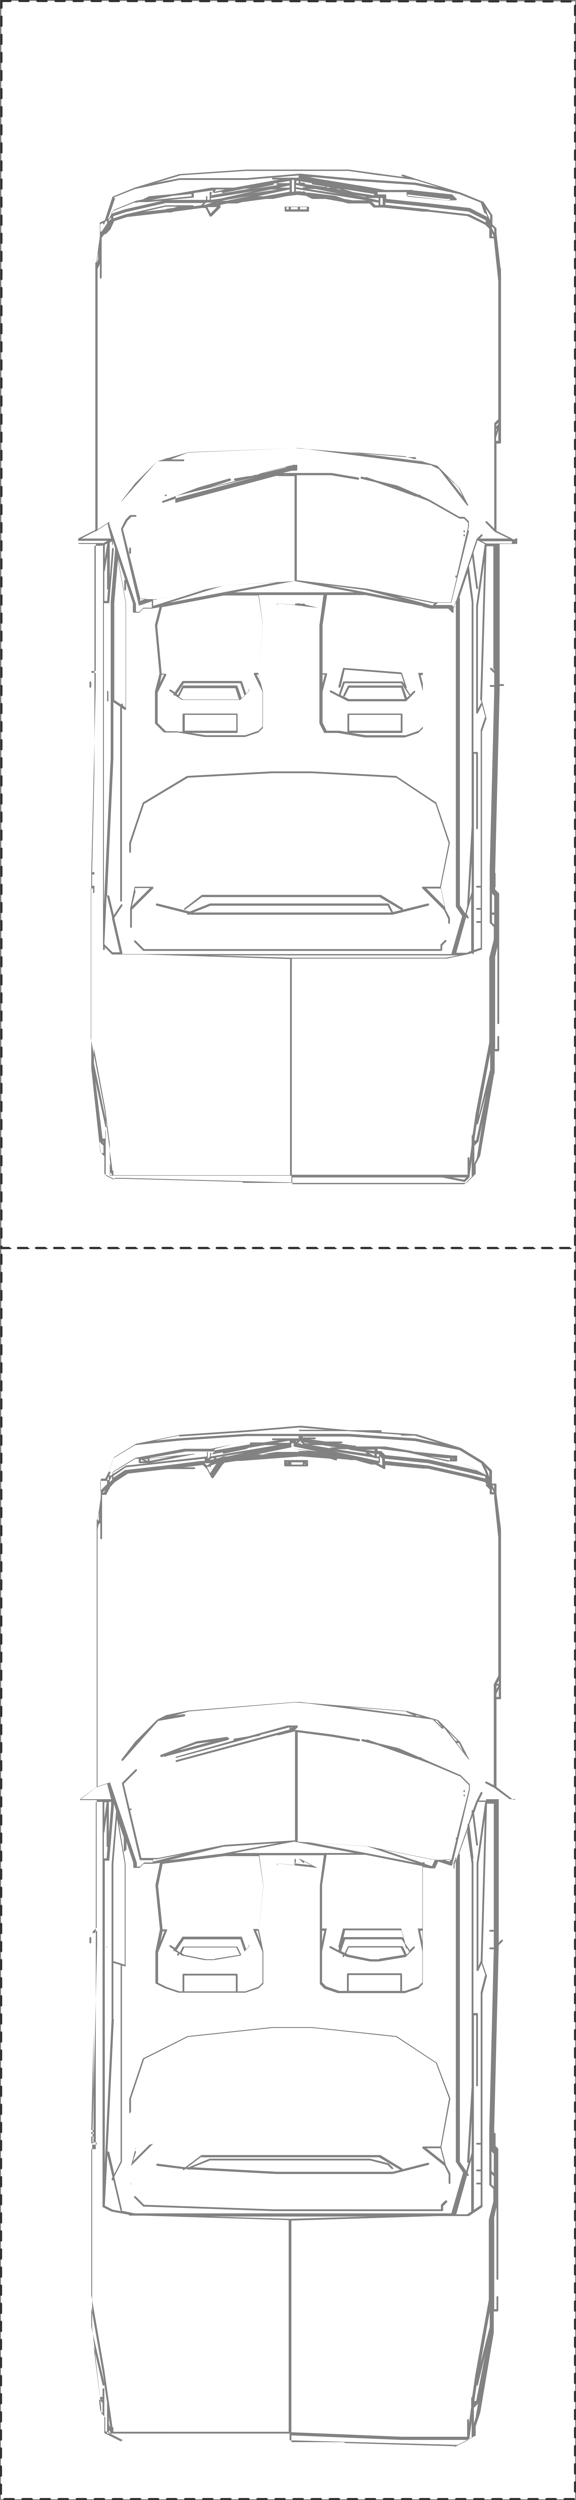
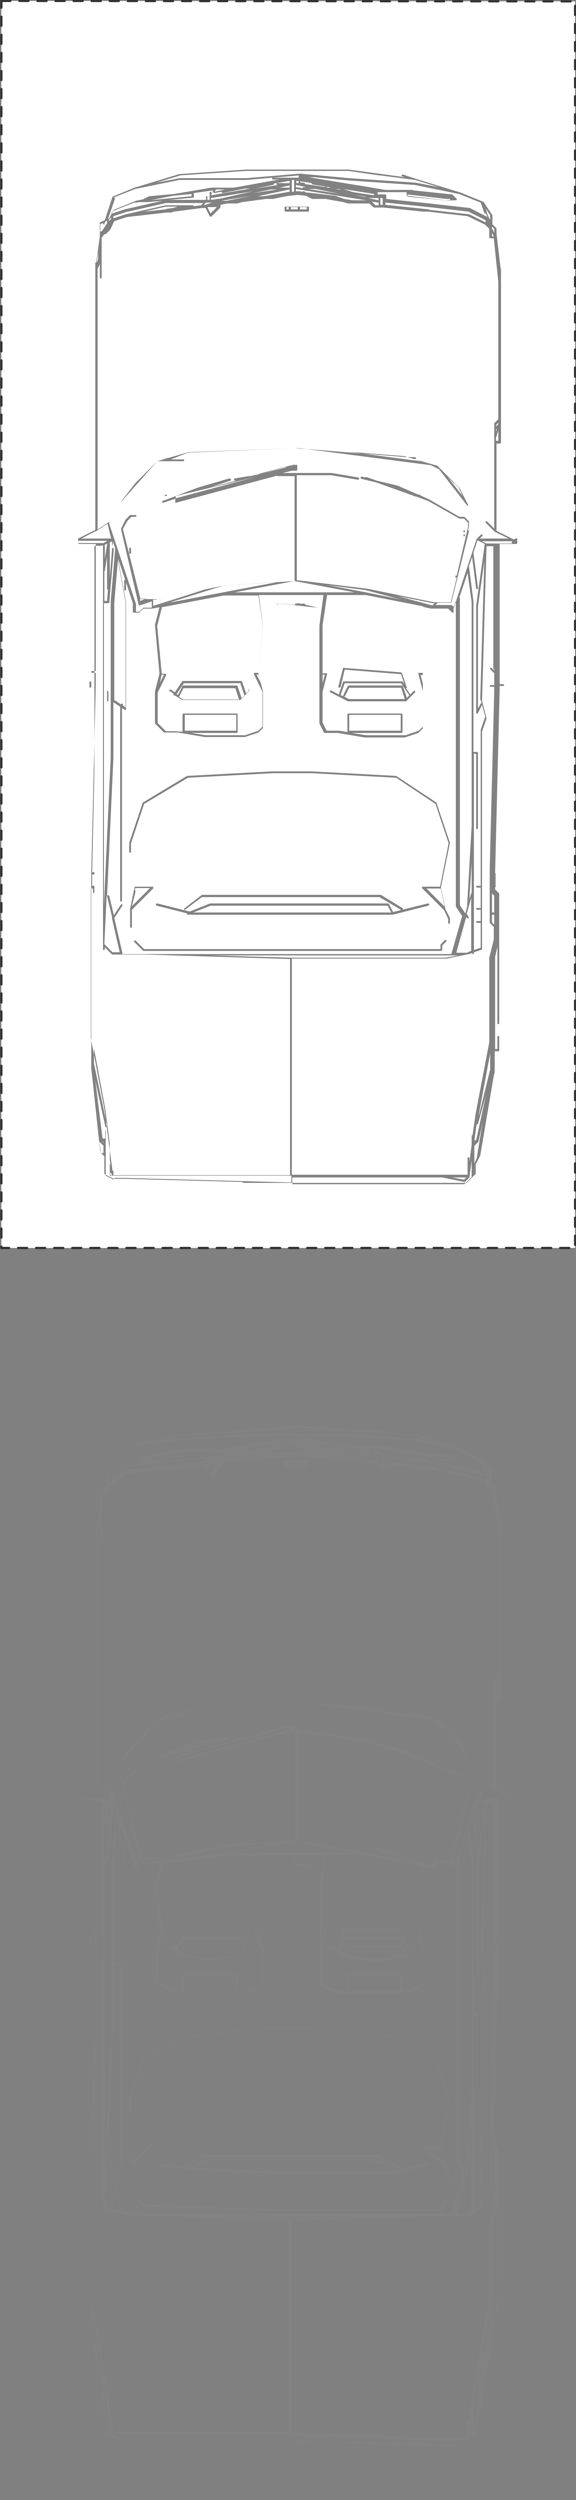
<svg xmlns="http://www.w3.org/2000/svg" id="P2357" viewBox="0 0 127.5 552.9">
  <rect x="0" y="0" width="127.5" height="552.9" fill="#808080" stroke="none" />
  <defs>
    <style>.cls-1{fill:#fff;stroke:#323232;stroke-dasharray:0 0 2 2;stroke-linecap:round;stroke-linejoin:round;stroke-width:.5px;}.cls-2{fill:#828282;}</style>
  </defs>
  <g id="P2357-2">
-     <polyline class="cls-1" points=".3 276 127.3 276 127.3 552.7 .2 552.7 .3 276" />
    <g id="P2367">
      <polyline class="cls-1" points=".3 .2 127.3 .3 127.3 276 .3 276 .3 .2" />
    </g>
  </g>
  <path class="cls-2" d="m109.3,471.9v3c0,.1.1.2.2.2s.2-.1.2-.2v-3c0-.1-.1-.2-.2-.2s-.2.1-.2.2Z" />
  <path class="cls-2" d="m113.7,398.1s0,0,0,0c0,0,0,0,0,0h0s0,0,0,0c0,0,0,0,0,0l-3.8-2.9v-19.4h.8s0,0,0,0c0,0,.1,0,.2,0h0s0-.1,0-.2v-37.4h0s-1-7.9-1-7.9v-1s0,0,0,0c0,0,0,0,0,0v-1c0-.1-.1-.2-.2-.2h-.8v-2.7c0,0,0-.1,0-.2l-2-2-4.9-3s0,0,0,0l-9.8-3s0,0,0,0h0s-8-.5-8-.5h.1c.1,0,.2-.1.2-.2s-.1-.2-.2-.2h-6.9s-10.9-1-10.9-1l-11.8,1-14.8,1-9.8,2s0,0,0,0l-4.9,3s0,0,0,0c0,0,0,0,0,0,0,0,0,0,0,0,0,0,0,0,0,0l-1,2.9-.9,1.8h-.8c-.1,0-.2.1-.2.2v1h0s0,0,0,0v1h0s0,0,0,0v1s0,0,0,0h0v1l-.7,4.8s0,0,0,0c-.1,0-.2.1-.2.2v1h0s0,0,0,0v2.9h0s0,0,0,0h0v9.8h0s0,0,0,0v8.9h0s0,0,0,0h0v10.8h0s0,0,0,0h0v2h0s0,0,0,0h0v2h0s0,0,0,0h0v1h0s0,0,0,0v20.6l-3.8,2.9s0,0,0,0h0s0,0,0,0c0,0,0,0,0,0,0,0,0,0,0,0,0,0,0,0,0,0h0s0,0,0,0c0,0,0,0,0,0,0,0,0,0,0,0,0,0,0,0,0,0,0,0,0,0,.1,0,0,0,0,0,0,0,0,0,0,0,0,0h3.7v28.2l-.9.9c0,0,0,.2,0,.3s.1,0,.2,0,.1,0,.2,0l.6-.6v.4h0s0,0,0,0h0v2h0s0,0,0,0h0v1h0s0,0,0,0h0s-1,40.4-1,40.4h0s0,0,0,0v2.9s0,0,0,0c0,0,0,0,0,.2,0,0,0,0,.1,0,0,0,0,0,0,0h.8v.5h-.8c0,0-.1,0-.2,0,0,0,0,0,0,.2s0,0,0,0v2.9s0,2,0,2c0,0,0,0,0,0h0v2.9h0s0,0,0,0v15.7s0,7.9,0,7.9v7.9h0s0,0,0,0v1s2,17.7,2,17.7h0v1c0,0,0,.1,0,.2l.9.9v2.9c0,0,0,.2.1.2l3.9,2s0,0,.1,0h37.4l36.4,1h0s0,0,.1,0l3.9-2c0,0,.1-.1.1-.2v-1.9l1-3,3-17.7h0s0,0,0,0c0,0,0,0,0,0,0,0,0,0,0,0v-3h0s0-1.7,0-1.7h.8c.1,0,.2-.1.2-.2v-3c0-.1-.1-.2-.2-.2s-.2.1-.2.2v2.7h-.5v-20.4s.5-2.2.5-2.2v15.9c0,.1.1.2.2.2s.2-.1.2-.2v-20.7h0v-3h0v-1s0,0,0,0c0,0,0,0,0,0v-3.9c0,0,0-.1,0-.2l-.9-.9v-3.8l1-40.3.9-.9c0,0,0-.2,0-.3s-.2,0-.3,0l-.6.6v-31.7h3.7s0,0,0,0c0,0,0,0,.1,0,0,0,0,0,0,0h0s0,0,0,0c0,0,0,0,0,0,0,0,0,0,0,0,0,0,0,0,0,0,0,0,0,0,0,0s0,0,0,0Zm-28.5-75v-.5l9.6,1,8.8,2,3.8.9v.5l-3.7-.9-8.9-2-9.6-1Zm-18.9-2h0s0,0,0,0h-5.2s3.2-.5,3.2-.5h0s0,0,0,0h0s0,0,0,0c0,0,0,0,0,0,0,0,0,0,0,0,0,0,0,0,0,0,0,0,0,0,0,0,0,0,0,0,0,0,0,0,0,0,0,0,0,0,0,0,0,0s0,0,0,0c0,0,0,0,0,0h0s0,0,0,0c0,0,0,0,0,0,0,0,0,0,0,0h0s0,0,0,0c0,0,0,0,0,0,0,0,0,0,0,0,0,0,0,0,0,0,0,0,0,0,0,0l-6.3,1h-.9s7.3-1.5,7.3-1.5c0,0,0,0,.1,0h0s0,0,0,0c0,0,0,0,0,0h0s0,0,0,0h0s0,0,0,0h0s0,0,0,0h0s0,0,0,0h0s0,0,0,0c0,0,0,0,0-.1v-.8h.5v.7h0s0,0,0,0c0,0,0,0,0,0,0,0,0,0,0,0,0,0,0,0,0,0,0,0,0,0,0,0,0,0,0,0,0,0,0,0,0,0,0,0h0s0,0,0,0h0s5.3,1.1,5.3,1.1l-5.3-.6h0s0,0,0,0h0s0,0,0,0c0,0,0,0,0,0,0,0,0,0,0,0,0,0,0,0-.1,0,0,0,0,0,0,0h0s0,0,0,0c0,0,0,0,0,0h0s0,0,0,0c0,0,0,0,0,0,0,0,0,0,0,0,0,0,0,0,0,0,0,0,0,0,0,0,0,0,0,0,0,0,0,0,0,0,0,0,0,0,0,0,0,0,0,0,0,0,0,0l3.4.5h-1.4c0,0-.1,0-.2,0h-.8Zm-29.6,3l-8.9,1s0,0-.1,0l-2.6,1.7v-.4l2.8-1.9,17.4-1.9v.5h-.8s0,0,0,0c0,0,0,0,0,0l-7.9,1Zm-14.5,5.1v-1.7h1.5v.7l-1.5,1.5v-.4Zm39.1-10.1l2.8-.5v.5h-2.8Zm-13.7,2.4l1.7-.3s0,0,0,.1c0,.1.1.2.2.2s0,0,0,0l4.9-1s0,0,0,0l.7-.3,3.5-.6h2.8l-9.5,1.6-5.2.9v-.5h.6s.1,0,.2,0Zm-.9,1h.7c0-.1,0,.2,0,.2l-1,.2.4-.4Zm3.6-.4h-.7c0,0-.1,0-.2,0h-.1c0,.1-1.4.5-1.4.5v-.3l6.1-1-3.6.8Zm-3.8-.9s0,0,0,0c0,0,0,0,0,0,0,0,0,0,0,0,0,0,0,0,0,0,0,0,0,0,0,0,0,0,0,0,0,0h0v.9l-.5.5v-.4h0s0,0,0,0v-1h0c0,0,0,0,0-.1,0,0,0,0,0,0h0s0,0,0,0c0,0,0,0,0,0h0c0,0-.1,0-.2,0,0,0,0,0,0,.2h0s0,0,0,0v.8l-12.4,1.4,9.7-1.9s0,0,0,0c0,0,0,0,0,0h0s0,0,0,0c0,0,0,0,0,0,0,0,0,0,0,0,0,0,0,0,0,0,0,0,0,0,0,0h0s0,0,0,0h0s0,0,0,0c0,0,0,0,0,0h0s0,0,0,0c0,0,0,0,0-.1,0,0,0,0,0,0,0,0,0,0-.1,0l-9.8,1h-.4l8.4-1.5h6.3l-.6.6Zm-21.6,4.9h0l.3-.6,4.8-2.9h.7c0-.1,0,.8,0,.8,0,.1.1.2.2.2h1.9l-4.8.5s0,0-.1,0l-2.9,1.9Zm8.2-3v-.5l5.1-.5-5.1,1Zm-.4,0l-.8-.4h.8v.4Zm-.7.1h-.8v-.4l.8.4Zm-10.1,12.9l-.3.3.3-1.9v1.7Zm1.4-6.6l-.3.6h-.3l.6-.6Zm1-2.1l.4-.8h.1v.7l-.5.5v-.4Zm21.4-3.8s0,0,0,0c0,0,0,0,0,0h.8c0,.1-.7.5-.7.5l-.5-.5h.4Zm.8.7h0s0,0,0,0c0,0,0,.1,0,.2s0,0,0,0c0,0,0,0,0,0,.1,0,.2-.1.2-.2v-.2l1.2-.4-1.4,2.1-.7-1.4h.4Zm11.7-2.7h1.4l-2.5.2,1-.2Zm8.4-3.9h10.6l14.7,1,9.8,2,.5.3,4.3,2.6.9,1.9.2.7-5.8-2.9s0,0,0,0c0,0,0,0,0,0,0,0,0,0,0,0,0,0,0,0,0,0,0,0,0,0,0,0,0,0,0,0,0,0,0,0,0,0,0,0,0,0,0,0,0,0s0,0,0,0c0,0,0,0,0,0,0,0,0,0,0,0,0,0,0,0,0,0,0,0,0,0,0,0l4.1,2-2-.5-8.9-2s0,0,0,0c0,0,0,0,0,0h0s0,0,0,0l-9.7-1-.9-.9h0s0,0,0,0c0,0,0,0,0,0,0,0,0,0,0,0h0s0,0,0,0h-.8v-.5l6.5.8s0,0,0,0h0s0,0,0,0c0,0,0,0,0,0h0s0,0,0,0c0,0,0,0,0,0h0s0,0,0,0l8.9,2h2c.1,0,.2-.1.2-.2v-1h0c0,0,0-.1,0-.1h0s0,0,0,0c0,0,0,0-.1,0h-1l-8.7-.9c0,0,0-.1-.2-.1l-5.9-1h-5.9s0,0,0,0c0,0,0,0,0,0,0,0,0,0,0,0,0,0,0,0,0,0h-.6c0-.1,0-.2-.2-.2h-.3l-3.4-.5h.7c.1,0,.2-.1.2-.2s-.1-.2-.2-.2h-3.6l-3.4-.5h1.1c.1,0,.2-.1.2-.2s-.1-.2-.2-.2h-2.7v-.5Zm17.3,3.9v.5h0s-.5,0-.5,0v-.5h.5Zm-16.4-2.4l-.2-.2,1.4.2h-1.1Zm-1-.4l.6.6h-.5c0-.1,0-.2,0-.2,0,0-.2,0-.3,0,0,0,0,0,0,0h-.3c0,0,.4-.5.4-.5h.2Zm1.8.8h3l3.2.5h-1.2c-.1,0-.2,0-.2.2l-4.8-.8Zm8.9,1l3.8.6s0,0,0,0c0,.1,0,.2.1.3h.2c0,.1-6.8-1-6.8-1h2.7Zm4.4.7l1.3.2v.4h-.2s-1.1-.6-1.1-.6Zm-15.8-2.6l-.2.2v-.2h.2Zm17.1,2.2l-1.4-.2h-.5c0-.1,1.9-.1,1.9-.1v.3Zm-.3,1.4l.4.2s0,0,.1,0c0,0,0,0,.1,0,0,0,0,0,0,0,0,0,0,0,0,0h.6v.6l-9.8-2.1,8.5,1.3Zm17.7.2l-.2.2v-.2h.2Zm-.7.5l-4.5-.9,3.7.4h.8v.5Zm-15.6.5s0,0,0,0h0s0,0,0,0c0,0,0,0,.1,0,0,0,0,0,0,0h0s0,0,0,0c0,0,0,0,0,0,0,0,0,0,0,0h0s0,0,0,0c0,0,0,0,0,0v-1h0v-.4l.5.5v1.5l-.8-.4h0Zm24.9,5.7h0s.4.8.4.8h-.4v-.8Zm1.5,46.1h-.5v-.7l.5-1.1v1.8Zm-.5-2.5h.4l-.4.8v-.8Zm.5-1.2h0v.8h-.4l.4-.8Zm-1-42.3h0s-.4-.8-.4-.8h.4v.8Zm-1-2.4l-.6-1.7-.4-.7.9.9v1.5Zm-68.7-9.2l14.8-1,11.8-1,5.9.5h-5.9s0,0-.1,0c0,0,0,0,0,0,0,0,0,0,0,.1,0,0,0,0,0,0,0,0,0,.1,0,.2,0,0,0,0,0,0,0,0,0,0,.1,0,0,0,0,0,0,0h10.8l11.6.8c0,.1.1.2.2.2h2.9l5.3,1.6-5.2-1-14.8-1h-22.7l-14.8,1-5.3.5,5.3-1.1Zm-15.6,7.7l1-2.9,4.8-2.9,9.8-1,14.8-1h11.6v.5h-5.7c-.1,0-.2.1-.2.2s.1.2.2.2h1.2l-3.2.5h-2.9c-.1,0-.2.1-.2.2s.1.2.2.2h0-.1c0,0-8.1,1.4-8.1,1.4l.4-.4,3.9-1s0,0,0,0c0,0,0,0,0,0,0,0,0,0,0,0,0,0,0,0,0,0h0s0,0,0,0c0,0,0,0,0,0,0,0,0,0,0,0,0,0,0,0,0,0,0,0,0,0,0,0h0s0,0,0,0h0s-4.9,1-4.9,1h-5.9s0,0,0,0h0l-10.8,2s0,0,0,0l-4.9,3s0,0,0,0l-.4.9h-.4c-.1,0-.2.1-.2.2v.8h-.4l.8-1.7Zm-3.1,70l2.7-.9.9,3.4h-6.9l3.4-2.5Zm6.8,13.8c.1,0,.2-.1.2-.2v-1.6l1.5,4.6v.9c0,.1.1.2.2.2h1c0,0,.1,0,.2,0l.9-.9h1.9s0,0,0,0c0,0,0,0,0,0h0l1.7-.2-1,4.9s0,0,0,0l1,9.8-1,4.9s0,0,0,0v6.9c0,0,0,.2.1.2l2,1,3,1s0,0,0,0h14.8s0,0,0,0l3-1s0,0,0,0l1-1s0,0,0-.2v-6.9s-1-4.9-1-4.9l1-9.8s0,0,0,0c0,0,0,0,0,0l-.9-6.6h14.3l-.9,6.7v9.8s0,0,0,0h0v11.8c0,0,0,.1,0,.2l1,1s0,0,0,0l3,1s0,0,0,0h14.8s0,0,0,0l3-1s0,0,0,0l1-1s0,0,0-.2v-6.9s0,0,0,0v-18.8l1.7.3s0,0,0,0h4.9c.1,0,.2-.1.2-.2v-.9l.5-1.5v67.4s0,0,0,.1l1.6,2.4-2.6,9H29.8l-2.9-.6c0,0,.1-.1.1-.2l-1.7-7.3,1.7-3.3s0,0,0-.1v-43.3s0,0,0,0l.7.2s0,0,0,0c0,0,.1,0,.1,0,0,0,0,0,0,0,0,0,0,0,0,0,0,0,0,0,0,0,0,0,0,0,0,0v-22.7s-1.5-9-1.5-9l1.1,3.2v2.9c0,.1.1.2.2.2Zm6.9,2s0,0,0,0l5.5-1.1-6.3,1.6v-.5h.8Zm46.2-3l11.3,3.8-11.2-2.2-12.2-2.3,12.1.8Zm14.8,3h.6l-.7,1.5-1.6-.5v-.2c0-.1-.1-.2-.2-.2s-.2.1-.2.2h0s-9.1-3-9.1-3l11.3,2.3Zm3.9,0v.5c-.1,0-1.5-.5-1.5-.5h1.5Zm-6.1,18.2l-.5-2.4h.5v2.4Zm0-12.5v9.6h-.8c0,0-.1,0-.2,0s0,.1,0,.2l1,4.9v6.8l-.9.9-2.9,1h-.7v-3.7c0-.1-.1-.2-.2-.2h-11.8c-.1,0-.2.1-.2.2v3.7h-1.7l-2.9-1-.9-.9v-6.8s1-4.9,1-4.9c0,0,0-.1,0-.2s-.1,0-.2,0h-.8v-9.6s1-6.7,1-6.7h8.6l12.6,2.5v4.1Zm-4.9,23.4h-11.4v-3.5h11.4v3.5Zm-17.3-13.3h.5l-.5,2.4v-2.4Zm7.2-17.2h-26.7l13.3-2.5,13.3,2.5Zm-21.4,17.2l.5,2.4-.9-2.4h.5Zm0-.4h-.8c0,0-.1,0-.2,0s0,.1,0,.2l2,4.9v6.8l-.9.9-2.9,1h-1.7v-3.7c0-.1-.1-.2-.2-.2h-11.8c-.1,0-.2.1-.2.2v3.7h-.7l-2.9-1-1.8-.9v-6.7l2-4.9c0,0,0-.1,0-.2s-.1,0-.2,0h-.8l-1-9.6,1-4.9s0,0,0,0l13.6-1.7h7.7l1,6.7-1,9.6Zm-4.9,13.8h-11.4v-3.5h11.4v3.5Zm-16.3-13.3h.5l-.9,2.3.5-2.3Zm13.6-17.2h0s-12.1,1.5-12.1,1.5l12.1-3,12.1-.8-12.2,2.3Zm55.5-9l.8-2.4h1.6l-1.9,13.6v23.6c0,.1,0,.2.2.2,0,0,0,0,0,0,0,0,.2,0,.2-.1l.7-1.5.8,2.4-1,3.9v33.3h-.8c-.1,0-.2.1-.2.2s.1.2.2.2h.8v5.5h-.8c-.1,0-.2.1-.2.2s.1.2.2.2h.8v2.5h-.8c-.1,0-.2.1-.2.2s.1.2.2.2h.8v4.6l-1.5,1v-27.5s0,0,0,0h0s0-15.5,0-15.5h.5v15.5c0,.1.1.2.2.2s.2-.1.2-.2v-15.8c0-.1-.1-.2-.2-.2h-.8v-33.3s-.1-.8-.1-.8c0,0,.1-.1.1-.2l-.9-7.4.7-1.9.8,6.4c0,.1.1.2.2.2s0,0,0,0c.1,0,.2-.1.2-.3l-.9-7.2Zm1.4,32.8l-.5,1.1v-22.6s1.4-9.9,1.4-9.9l-.9,31.5Zm-2.8,56h-2.6l2.4-8.6h0c0,.1.1.1.2.1s0,0,.1,0c.1,0,.1-.2,0-.3l-.2-.4.8-2.8v11.2c0,0,0,.1,0,.2l-.9.6Zm.8-13.6l-.5,1.8.5-8.9v7.1Zm-.8-71.1s0,0,0,0c-.1,0-.2.1-.2.3l1,6.9v49.2l-1,16.7c0,.1,0,.2.2.2h0c0,0,.1,0,.1,0l-.5,1.8-1.4-2v-67.9c0-.1,0-.2-.2-.2l1.9-5.3v.4Zm-39.4,85.7l-17.7-.5h35.3l-17.7.5Zm-39.6-92.1v.7l-.5,6.4v-7.2h.5Zm-1.5,6.7l.5-3.7v6.7c0,.1.1.2.2.2h0s-.2,2.5-.2,2.5h-.6v-5.7Zm0-3.2v-3.5h.5l-.5,3.5Zm4.5,32.4l-2.5-.8v-21.5l.8-10,1.7,10v22.3Zm-2.5,12.1v-12.5l1.6.5s0,0,0,.1v43.3l-1.4,2.8-1.1-4.8c0-.1-.1-.2-.3-.2,0,0-.1,0-.1.1l1.4-29.4Zm-1.4,29.7l1.2,5.2-.2.4c0,.1,0,.2.1.3,0,0,0,0,.1,0,0,0,.1,0,.2,0l1.6,6.8s0,0,0,0l-1.7-.3-1.8-.9.6-11.6Zm1-64.1v34.5l-1.5,31.9v-67.1h.8c.1,0,.2,0,.2-.2l1-11.8s0,0,0,0c0,0,0,0,0,0v-.6l.5,1.6-1,11.8Zm-2-13.6v89.4c0,0,0,0,0,.1,0,0,0,0,0,0,0,0,0,0,0,0l2,1s0,0,0,0l3.8.7h0c0,.1.1.2.2.2h2.9l32.3,1v46.8H25.1v-.6s0,0,0-.2,0-.2-.2-.2l-1.8-12.6-2.9-16.7h0s0,0,0,0h0v-17.7h0s0,0,0,0v-14.5h.8s0,0,0,0c0,0,.1,0,.2,0h0s0-.1,0-.2v-48.3h0v-28.3h1.5Zm1.4,137.6v-1.7l.3,2.4-.3-.7Zm0,1.3h.1l.3.5h-.4v-.5Zm-3.9-22.9v-2.9h0s0,0,0,0v-1.4l2.5,14.2.4,2.5-2.9-12.4h0Zm.5-43.5h-.5l.5-21.7v21.7Zm-.5.4h.5v.5h-.5v-.5Zm0,2.5v-1.5h.5v1.5h-.5Zm2,59.2l-.3-2.6.8.8v2.3l-.5-.5Zm.5-2.4l-.2-.2h.2v.2Zm4.2,9.2l-3.8-1.9v-3.8h0v-3h0v-3s0,0,0,0c0,0,0,0,0-.1h0s0,0-.2,0c-.1,0-.2.1-.2.2v1.7h-.6l-1.4-11.2,2,8.5c0,.1.1.2.2.2s0,0,0,0c0,0,.1,0,.2-.2l.6,3.9v3.9h0s0,0,0,0v2.9s0,0,0,0c0,0,0,0,0,.1,0,0,0,0,.2,0h40.2v1.5H26.9Zm73.8,1l-24.4-.7s0,0,0,0c0-.1-.1-.2-.2-.2h-11.6v-1.5l24.4,1h5.9s0,0,0,0h7.9s0,0,0,0h1s0,0,0,0c0,0,0,0,0,0l-3.1,1.6Zm3.2-1.6h0s0,0,0,0h0s0,0,0,0c0,0,0,0,0,0l.5-3.8v.8h0s0,0,0,0v1h0s0,0,0,0v1.8l-.6.3Zm4.5-25.8v1l-2,7.9,2-11.2v2.4Zm-2.8,14s0,0,0,0c0,0,0,0,0,0,.1,0,.2,0,.2-.2l1.6-6.6-2,10.2h-.4l.5-3.5Zm-.6,4h.1-.1c0,.1,0,0,0,0Zm.4,2.7l-.5,1.6v-3.4l.9-.9s0,0,0,0c0,0,0,0,0,0l.2-1.1-.7,4Zm3.4-53.5l.5.5v2.3l-.5-.5v-2.3Zm.5-4.4v3.8s0,0,0,0v.4l-.5-.5v-4.3l.5.5Zm0-49.6h-.8c-.1,0-.2.1-.2.2s.1.2.2.2h.8v3.5h-.8c-.1,0-.2.1-.2.2s.1.2.2.2h.8l-1,40.1h0s0,0,0,0v3.9s0,0,0,0h0v7.9c0,0,0,.1,0,.2l.9.9v2.8l-1,4v17.7l-3,16.7-.7,4.8s0,0,0,0c-.1,0-.2.1-.2.2v2l-.5,3.7v-.8c0-.1-.1-.2-.2-.2s-.2.1-.2.2v3.7h-14.5l-24.4-1v-34.2h0s0,0,0,0v-12.6l32.3-1h6.9s0,0,.1,0l3-2s0,0,0,0c0,0,0,0,0,0,0,0,0,0,0,0,0,0,0,0,0,0v-47.2s1-3.9,1-3.9c0,0,0,0,0,0,0,0,0,0,0,0l-1-2.9,1-35.2h1.5v28.1Zm-1.7-28.6h-1.6l.8-1.6c0-.1,0-.2-.1-.3-.1,0-.2,0-.3.1l-1,2s0,0,0,0c0,0,0,0,0,0l-.7,1.9s0,0-.1,0c-.1,0-.2.1-.2.3v.5c0,0-.7,2.2-.7,2.2,0,0,0,0,0,0-.1,0-.2.1-.2.3v.4s-2.9,8.4-2.9,8.4c0,0,0,0,0,0v.8h-4.3l.7-1.5,2.8.9c0,0,.1,0,.2,0,0,0,0,0,.1-.1l3.9-16.7h0s0,0,0,0h0s0,0,0,0c0,0,0,0,0,0v-1c0,0,0-.1,0-.2l-2-2h0s0,0,0,0c0,0,0,0,0,0,0,0,0,0,0,0l-6.9-3-1.8-.8c0-.1-.1-.2-.2-.2h-.3l-4.6-2-4.6-1.1-2.3-.8c-.1,0-.2,0-.3.1,0,0,0,0,0,0l-.7-.2c-.1,0-.2,0-.3.2,0,.1,0,.2.2.3l3.3.8,8.4,3c0,0,0,.1.2.1h.2l2.7,1,6.9,2.9,1.9,1.9v.9l-2.7,10.7c0,0-.2,0-.2,0s0,.1,0,.2,0,.1,0,.2c0,0,0,0,.1,0l-1.1,4.5h-3.7l-14.8-3s0,0,0,0c0,0,0,0,0,0l-15.5-1v-24.2l7.6,1,5.9,1c.1,0,.2,0,.3-.2,0-.1,0-.2-.2-.3l-5.9-1-7.9-1s0,0,0,0c0,0,0,0,0,0,0,0,0,0,0,0h-.5c0,.1.7-.6.7-.6h0s0,0,0,0h0c0,0,0-.1,0-.2s0-.1,0-.2-.1,0-.2,0h-2s0,0,0,0l-8.7,2.4-3.1.5c-.1,0-.2.1-.2.3,0,0,0,0,0,.1l-12.7,3.6c0,0,0,0-.1,0h0s0,0,0,0c0,0,0,0,0,0v1c0,0,0,.1,0,.2,0,0,0,0,.1,0s0,0,0,0l22.4-6c0,0,.1.1.2.1l3.7-.9v5.6h0s0,0,0,0v18.5l-15.6,1h0s0,0,0,0h0s-14.7,2.9-14.7,2.9h-3.7l-3.9-16.4.9-.9h0s2-2,2-2c0,0,0-.2,0-.3s-.2,0-.3,0l-2,2h0s0,0,0,0l-1,1c0,0,0,.1,0,.2l3.9,16.7c0,.1.1.2.2.2h2.7v.5h-1.7c0,0-.1,0-.2,0l-.9.9h-.7v-.8s0,0,0,0l-5.9-17.7c0,0,0-.1-.1-.1,0,0,0,0,0,0,0,0,0,0,0,0h0s0,0,0,0l-2.7.9v-56.8l.2-1.1.4-.4v3.4c0,.1.1.2.2.2s.2-.1.2-.2v-3.9h0v-5.7h.8c0,0,0,0,.1,0,0,0,0,0,0,0,0,0,0,0,0,0,0,0,0,0,0,0,0,0,0,0,0,0l1-1.9h.1c0-.1.8-.9.8-.9l2.9-1.9,8.8-1h5.9c.1,0,.2-.1.2-.2s-.1-.2-.2-.2h-2s0,0,0,0h-.3l4.2-.5.9.9,1,1.9c0,0,.1.1.2.1h0c0,0,.1,0,.2,0l2-2.9.5-.5,2.6-.4h.6s0,0,0,0h.3c0,0,13.4-1,13.4-1l6.5.5,1.3.4s0,0,0,0c0,0,.2,0,.2-.2,0,0,0-.1,0-.2l2.4.2h.3c0,.1,0,.1,0,.1h1.5c0,.1,3.4,1,3.4,1h.9l1.9,1c0,0,.2,0,.2,0s.1-.1.1-.2v-.7l8.4.8s0,0,0,0c0,0,0,0,0,0,0,0,0,0,0,0,0,0,0,0,.1,0h.9s8.9,2,8.9,2l3.8,1,.3.6h0s0,0,0,0c0,0,0,0,0,0,0,0-.2,0-.2,0h0s0,0,0,0c0,0,0,0,0,.1,0,0,0,0,0,0,0,0,0,0,0,0h0s.9.9.9.9v.9c0,.1.1.2.2.2h.8v.8s0,0,0,0c0,0,0,0,0,.1s0,0,0,0l.9,8.7v30.5l-1,1.9s0,0,0,0c0,0,0,0,0,0v22.3l-1.6-.8c-.1,0-.2,0-.3.1,0,.1,0,.2.1.3l1.9,1,3.4,2.5h-5.2Zm-51.3-14.1l1.1-.2c0,0,.1,0,.2-.2l6.5-1.7v.5l-25.2,6.8v-.5l17.4-4.7Zm8.2-1.9v-.2h.2l-.2.2Z" />
-   <path class="cls-2" d="m102.7,396.3c0,0,.1,0,.2,0,0,0,0-.1,0-.2s0-.1,0-.2c0,0-.2,0-.3,0,0,0,0,.1,0,.2s0,.1,0,.2c0,0,0,0,.2,0Z" />
  <path class="cls-2" d="m102.7,397.3c0,0,.1,0,.2,0,0,0,0,0,0-.2s0-.1,0-.2c0,0-.2,0-.3,0,0,0,0,0,0,.2s0,.1,0,.1c0,0,0,0,.2,0Z" />
  <path class="cls-2" d="m103.9,389.2s0,0,0,0l-2-3.9s0,0,0,0c0,0,0,0,0,0l-4.9-4.9s0,0,0,0c0,0,0,0,0,0l-6.9-2s0,0,0,0c0,0,0,0,0,0l-22-1.8-1.7-.2c0,0-.1,0-.2,0h-.9c0,0-23.6,1.9-23.6,1.9,0,0,0,0,0,0l-4.9,1s0,0,0,0l-2,1s0,0,0,0c0,0,0,0,0,0l-4.9,4.9s0,0,0,0c0,0,0,0,0,0l-3,3.9c0,0,0,.2,0,.3,0,0,0,0,.1,0s.1,0,.2,0l7.8-8.8,5.8-1c.1,0,.2-.1.2-.3,0-.1-.1-.2-.3-.2l-2,.3,3.1-.9,23.6-2,2.6.2,27.8,3.6s0,0,0,0l2,2s.1,0,.2,0,.1,0,.2,0c0,0,0-.2,0-.3l5.5,7.1s0,0,0,0c0,0,0,0,.2,0s0,0,.1,0c0,0,0,0,0,0,0,0,0,0,0,0,0,0,0,0,0,0,0,0,0,0,0,0s0,0,0,0Zm-2.3-3.7l.9,1.8-1.4-1.8h.5Zm-7.7-5.8l-1.8-.2s0,0,0,0c0,0,0-.2,0-.2l1.8.5Zm-4-1.1l1.7.8-14.4-1.9,12.7,1Zm6.4,1.9h.4s1.2,1.6,1.2,1.6l-1.6-1.6Zm4.9,4.5h-.4l-1.5-2,2,2Z" />
  <path class="cls-2" d="m98.6,486.6l-1,1s0,0,0,.2v.8h-37.2l-28.5-1-1.9-1.9c0,0-.2,0-.3,0s0,.2,0,.3l2,2s0,0,.2,0l28.6,1h37.4c.1,0,.2-.1.2-.2v-.9l.9-.9c0,0,0-.2,0-.3s-.2,0-.3,0Z" />
  <path class="cls-2" d="m76.1,426.4c-.1,0-.2,0-.2.2l-1,3.9c0,.1,0,.2.2.3,0,0,0,0,0,0l-.2.5-1.7-.9c-.1,0-.2,0-.3.1,0,.1,0,.2.1.3l2.9,1.5v.2c-.2.1-.1.2,0,.3s.2,0,.3-.1v-.2c0,0,.7.3.7.3,0,0,0,0,0,0l5,1h2s5.9-1,5.9-1c0,0,0,0,0,0,0,0,0,0,0,0,0,0,0,0,0,0,0,0,0,0,0,0l2-2c0,0,0-.2,0-.3s-.2,0-.3,0l-.8.8-1-1.5-.8-3.1c0,0-.1-.2-.2-.2h-12.8Zm7.9,6.9h-1.9s-4.9-1-4.9-1l-.6-.3.6-1.3h11.5l.8,1.6-5.6.9Zm6-1.1l-.8-1.7c0,0-.1-.1-.2-.1h-11.8c0,0-.2,0-.2.1l-.7,1.4-.8-.4.9-2.6h12.5l.7,1,.2.8c0,.1.1.2.2.2s0,0,0,0c0,0,0,0,.1,0l.5.8-.6.6Zm-.8-3.6h0c0-.2-.1-.2-.2-.2h-12.8c0,0-.2,0-.2.2v.3c-.1,0,.4-2,.4-2h12.5l.4,1.7Z" />
  <path class="cls-2" d="m44.6,477.1h39.3l4.9,2.9s0,0,.1,0c0,0,.2,0,.2-.1,0-.1,0-.2,0-.3l-4.9-3s0,0-.1,0h-39.4s0,0-.1,0l-3.6,2.7-6.1-.8c-.1,0-.2,0-.3.2,0,.1,0,.2.2.3l5.7.7c0,0,0,.1,0,.2,0,.1.2.1.3,0l.2-.2h.4c0,0,0,0,0,0,0,0,.1.1.2.1s0,0,0,0h.2c0,0,.7,0,.7,0l18.7,1h25.7s7.9-2,7.9-2c.1,0,.2-.2.2-.3,0-.1-.1-.2-.3-.2l-7.8,2h-25.6l-18.6-1,3.8-1.5h35.4s3.9,1,3.9,1l.9.9c0,0,.2,0,.3,0s0-.2,0-.3l-1-1s0,0-.1,0l-4-1h-35.5s0,0,0,0l-4.6,1.9h-.3s3.2-2.4,3.2-2.4Z" />
  <path class="cls-2" d="m63,324.2h0s0,0,0,0h0s0,0,0,.1c0,0,0,0,0,0h0s0,0,0,0h0s0,0,0,0c0,0,0,0,.1,0h4.9c.1,0,.2-.1.2-.2s0,0,0,0v-1c0-.1-.1-.2-.2-.2h-4.9c0,0-.1,0-.2,0,0,0,0,0,0,.2h0v1h0Zm2.2-.8h0s0,0,0,0h1s0,0,0,0c0,0,0,0,0,0h.8v.5h-1.7s0,0,0,0h-.8s0-.5,0-.5h.8Zm2.2.3l.2.2h-.2v-.2Zm-3.9-.1v-.2h.2l-.2.2Zm4.5,0l-.2-.2h.2v.2Z" />
  <path class="cls-2" d="m61.3,412.1l8.9,1s0,0,0,0c0,0,0,0,.1,0,0,0,0,0,0,0,0,0,0,0,0,0,0,0,0,0,0,0,0,0,0,0,0,0s0,0,0,0c0,0,0,0,0,0,0,0,0,0,0,0,0,0,0,0,0,0l-3.9-2s0,0,0,0c0,0,0,0,0,0h-1c-.1,0-.2.1-.2.2v1c0,.1,0,.2.2.2l-3.9-.4c-.1,0-.2,0-.2.2,0,.1,0,.2.2.2Zm4.2-.2v-.8h.7l.9.9h0s0,0,0,0h0s0,0,0,0c0,0,0,0,.1,0s0,0,.1,0c0,0,0,0,0,0,0,0,0-.2,0-.3h0s1.6.8,1.6.8l-3.7-.4c.1,0,.2,0,.2-.2Z" />
  <path class="cls-2" d="m55.2,430.4l-.7.7-.9-2.6c0,0-.1-.2-.2-.2h-12.8c0,0-.1,0-.2,0l-1.7,2.5-.9-.6c-.1,0-.2,0-.3,0,0,.1,0,.2,0,.3l.9.6h0c0,.1,0,.3,0,.4.1,0,.2,0,.3,0h0s.7.4.7.4l-.2.3c0,.1,0,.2.1.3s.2,0,.3-.1v-.3c.1,0,.7.4.7.4,0,0,0,0,0,0l5,1h2s5.9-1,5.9-1c0,0,0,0,0,0,0,0,0,0,0,0,0,0,0,0,0,0,0,0,0,0,0,0l2-2c0,0,0-.2,0-.3s-.2,0-.3,0Zm-16.1.9l1.6-2.4h12.5l.9,2.7-.7.7-.8-1.7c0,0-.1-.1-.2-.1h-11.8c0,0-.2,0-.2.1l-.6,1.2-.7-.5Zm8.4,2h-1.9s-4.9-1-4.9-1l-.5-.4.6-1.2h11.5l.8,1.6-5.6.9Z" />
  <path class="cls-2" d="m50.4,384.1l-6.9,1-7.9,3c-.1,0-.2.2-.1.3,0,0,.1.2.2.2s0,0,0,0l.7-.2s0,0,0,.1.1,0,.2,0,.1,0,.2,0c0,0,0,0,0-.1s0,0,0,0l13.7-3.6c.1,0,.2-.1.2-.3,0-.1-.1-.2-.3-.2Zm-10.4,2.8l3.6-1.3,3.1-.4-6.7,1.8Z" />
  <path class="cls-2" d="m28.8,483c.1,0,.2-.1.2-.2v-3.8l4.9-4.9s0,0,0,0c0,0,0,0,0,0s0,0,0,0c0,0,0,0,0,0,0,0,0,0,0,0,0,0,0,0,0,0s0,0,0,0c0,0,0,0,0,0,0,0,0,0,0,0,0,0,0,0,0,0l-3.9,1s0,0,0,0c0,0,0,0,0,0,0,0,0,0,0,0,0,0,0,0,0,0,0,0,0,0,0,0,0,0,0,0,0,0l-1,3.9s0,0,0,0c0,0,0,0,0,0v3.9c0,.1.1.2.2.2Zm1.1-7.3s0,0,0,0v-.6c.1,0,3.2-.8,3.2-.8l-3.7,3.7.7-2c0-.1,0-.2-.1-.3Z" />
  <path class="cls-2" d="m28.8,467.2c.1,0,.2-.1.2-.2v-2.9l2.9-8.7,9.7-4.9,18.7-2h8.8l18.6,2,8.8,5.8,2.9,7.8-1.9,10.6h-3.8c0,0-.2,0-.2.2,0,0,0,.2,0,.2l4.9,3.9.9,1.9v1.9c0,.1.1.2.2.2s.2-.1.2-.2v-2s0,0,0-.1l-1-1.9-1-3.9,2-10.8s0,0,0,0c0,0,0,0,0,0l-3-7.9s0,0,0,0c0,0,0,0,0,0l-8.9-5.9s0,0,0,0c0,0,0,0,0,0l-18.7-2h0s0,0,0,0h-8.9s0,0,0,0c0,0,0,0,0,0l-18.7,2s0,0,0,0c0,0,0,0,0,0l-9.8,4.9c0,0,0,0-.1.1l-3,8.9s0,0,0,0v3c0,.1.1.2.2.2Zm69.5,11l-3.9-3.1h3.1l.8,3.1Z" />
  <path class="cls-2" d="m28.7,399.9s0,.1,0,.2,0,.1,0,.2c0,0,0,0,.2,0s.1,0,.2,0c0,0,0,0,0-.2s0-.1,0-.1c0-.1-.3,0-.3,0Z" />
  <path class="cls-2" d="m23.9,430.4c-.1,0-.2.1-.2.2v2h0c0,0,0,.1,0,.2,0,0,0,0,0,0,0,0,0,0,0,0s0,0,0,0c0,0,0,0,0,0,0,0,0,0,0,0,0,0,0,0,0,0v-2c0-.1-.1-.2-.2-.2Z" />
  <path class="cls-2" d="m20.2,429.6v-1c0-.1-.1-.2-.2-.2s-.2.1-.2.2v1c0,.1.1.2.2.2s.2-.1.2-.2Z" />
  <path class="cls-2" d="m113.7,119.3s0,0,0,0c0,0,0,0,0,0l-3.8-1.9v-19.3h.8c.1,0,.2-.1.2-.2v-4.9h0v-33.5c0,0,0-.1-.1-.2l-.9-7.7h0s0,0,0,0h0v-1s0,0,0,0c0,0,0,0,0-.1,0,0,0,0,0,0l-.9-.9v-1.9s0,0,0-.1l-2-3s0,0-.1,0l-4.9-2-9.8-3-3-1c-.1,0-.2,0-.3.1,0,.1,0,.2.1.3l.7.2-12.5-1.7h-22.7l-14.8,1-9.9,3-4.9,2s0,0,0,0c0,0,0,0,0,0,0,0,0,0,0,0,0,0,0,0,0,0,0,0,0,0,0,0h0s-1.7,5.2-1.7,5.2l-1.1.5s0,0,0,0c0,0,0,0,0,0,0,0,0,0,0,0,0,0,0,0,0,.1h0v1h0s0,0,0,0v1h0s0,0,0,0v1l-.8,5.7c0,0-.2,0-.2.2v1h0s0,0,0,0v3h0s0,0,0,0h0v9.8h0s0,0,0,0h0v7.9h0s0,0,0,0v12.8h0s0,0,0,0h0v1h0s0,0,0,0v2h0s0,0,0,0h0v1h0s0,0,0,0v20.5l-3.8,1.9s0,0,0,0c0,0,0,0,0,0,0,0,0,0,0,0,0,0,0,0,0,0v1c0,.1.1.2.2.2h3.7v27.3h0s0,0,0,0v.8h-.8c-.1,0-.2.1-.2.2s.1.2.2.2h.8v2.7h0s0,0,0,0h0s-1,41.4-1,41.4h0s0,0,0,0v2s0,0,0,0,0,0,0,0v1s0,3,0,3v4.9s0,0,0,0h0v15.7h0s0,0,0,0v9.8s0,0,0,0,0,0,0,0v3.9s0,0,0,0h0v2h0s0,0,0,0v1s0,0,0,0h0s0,0,0,0l2,18.6s0,0,0,0c0,0,0,0,0,0h0s0,0,0,0c0,0,0,0,0,0h0s0,0,0,0h0s0,0,0,0l.9.9v3.8c0,0,0,.2.1.2l2,1s0,0,.1,0h2l26.4.7s0,0,0,0c0,.1.1.2.2.2h49.2c0,0,.1,0,.2,0l2-2s0,0,0-.2v-1.9l1-1.9s0,0,0,0l3-17.7s0,0,0,0c0,0,0,0,0,0,0,0,0,0,0,0,0,0,0,0,0,0h0s0,0,0,0c0,0,0,0,0,0l.2-.7s0,0,0,0v-3h0s0-1.7,0-1.7h.8c.1,0,.2-.1.2-.2v-3c0-.1-.1-.2-.2-.2s-.2.1-.2.2v2.7h-.5v-20.4s.5-2.2.5-2.2v16.9c0,.1.1.2.2.2s.2-.1.2-.2v-21.7s0,0,0,0c0,0,0,0,0,0v-2.9s0,0,0,0c0,0,0,0,0,0v-3.9c0,0,0-.1,0-.2l-.9-.9v-3.8l1-40.4h0s0,0,0,0v-.8h.8c.1,0,.2-.1.2-.2s-.1-.2-.2-.2h-.8v-2.7h0v-28.3h3.7c.1,0,.2-.1.2-.2v-1c0,0,0-.1,0-.1Zm-6,.9l-1.1-.5h6.7v.5h-5.6Zm-1.3,41.5s0,0,0,0v34.2h-.8c-.1,0-.2.1-.2.2s.1.2.2.2h.8v4.5h-.8c-.1,0-.2.1-.2.2s.1.2.2.2h.8v2.5h-.8c-.1,0-.2.1-.2.2s.1.2.2.2h.8v5.5l-1.5.5v-27.9s0,0,0,0h0s0-15.5,0-15.5h.5v16.5c0,.1.1.2.2.2s.2-.1.2-.2v-16.7c0-.1-.1-.2-.2-.2h-.8v-33.3s0,0,0,0l-1-7.8.7-2,.9,6.9c0,.1.1.2.2.2s0,0,0,0c.1,0,.2-.1.2-.3l-1-7.8.9-2.7,1.6.8-1.9,13.7v23.6c0,.1,0,.2.2.2,0,0,0,0,0,0,0,0,.2,0,.2-.1l.9-1.8.7,2.6-1,2.9Zm-42.1,50.1l-17.7-.5h54.8l-2.7.5h-34.5Zm-37.2-1l-1.8-7.8,1.8-2.7c0-.1,0-.2,0-.3-.1,0-.2,0-.3,0l-1.6,2.4-1-4.2c0-.1-.1-.2-.3-.2-.1,0-.2.1-.2.2l1.4-30.5v-12.4l1.5,1v42.9c0,.1.1.2.2.2s.2-.1.2-.2v-42.6l.6.4s0,0,.1,0c0,0,.1,0,.2,0,0,0,0,0,0,0,0,0,0,0,0,0,0,0,0,0,0,0v-23.7s-1.8-9.9-1.8-9.9l1.6,4.8s0,0,0,0c-.1,0-.2.1-.2.2v2c0,.1.1.2.2.2s.2-.1.2-.2v-1.6l1.5,4.6v1.9c0,.1.1.2.2.2h1c0,0,.1,0,.2,0l.9-.9h1.9s0,0,0,0c0,0,0,0,0,0h0l1.7-.3s0,0,0,0l-1,3.9s0,0,0,0l1,10.8-1,3.9s0,0,0,0v6.9c0,0,0,.1,0,.2l2,2s0,0,.2,0h2.9s5.9,1,5.9,1h8.9s0,0,0,0l3-1s0,0,0,0l1-1s0,0,0-.2v-7.9s-1-3.9-1-3.9l1-10.8s0,0,0,0c0,0,0,0,0,0l-.9-6.6h14.3l-.9,6.7v10.8h0s0,0,0,0v10.8s0,0,0,.1l1,2c0,0,.1.1.2.1h2.9s5.9,1,5.9,1h8.9s0,0,0,0l3-1s0,0,0,0l1-1s0,0,0-.2v-7.9s0,0,0,0v-18.7c0,0,0,0,0-.1l1.8.4s0,0,0,0h3.8l.9.9s.1,0,.2,0,0,0,0,0c0,0,.1-.1.1-.2v-.9l.5-1.6v67.6s0,0,0,.1l1.4,2.1-2.4,8.4H27Zm-2.9-95.4s0,0,0,0c0,0,0,0,0,0,0,0,0,0,0,0,0,0,0,0,0,0,0,0,0,0,0,0,0,0,0,0,0,0,0,0,0,0,0,0,0,0,0,0,0,0l-2.6,1.7v-57.6l.5-1.1v3c0,.1.1.2.2.2s.2-.1.2-.2v-8.8l.6-.8h.2s0,0,0,0h0c0,0,0,0,.1,0,0,0,0,0,0,0l1-1s0,0,0,0l.9-1.9,2.8-.9,8.8-1h.8s.1,0,.2,0,0,0,0,0l.6-.2,6.2-.8h.8l.9,1.8c0,0,0,.1.2.1,0,0,0,0,0,0,0,0,.1,0,.2,0l2-2h0s0,0,0,0h0s0,0,0,0h0s0,0,0,0c0,0,0,0,0-.2h0v-.4l1.5-.3h2.2s0,0,0,0l1.1-.3,5.3-.7h1.5s2.9-.6,2.9-.6l2.5-.3,1.9.2,1.4.7s0,0,.1,0h2.9l3.9.7,1,.3s0,0,0,0h4.8l.9.9s0,0,.2,0h2l8.7.9s0,0,0,0h0s0,0,.2,0h0s.9,0,.9,0l8.8,1,3.9,1.9.9.9v1.9c0,.1.1.2.2.2h.8l1,9.6v30.4l-.9.9s0,.1,0,.2v23.1l-1.6-1.6c0,0-.2,0-.3,0s0,.2,0,.3l2,2s0,0,0,0l3.1,1.5h-6.4l.6-.6c0,0,0-.2,0-.3s-.2,0-.3,0l-1,1h0s0,0,0,0h0s0,0,0,0c0,0,0,0,0,0,0,0,0,0,0,0l-4.9,14.8s0,0,0,0v.4l-.6-.6s0,0-.2,0h-3.4l.5-.5h2.9c0,0,.1,0,.1,0,0,0,0,0,0,0,0,0,0,0,0,0,0,0,0,0,0,0l3.9-15.8c0-.1,0-.2-.2-.3,0,0,0,0,0,0l.2-.7s0,0,0,0c0,0,0,0,0,0v-1c0,0,0-.1,0-.2l-1-1s0,0-.2,0h-.9l-6.8-3.9h0s0,0,0,0l-1.8-.8c0-.1-.1-.2-.2-.2h-.3l-4.6-2-4.6-1.1-2.3-.8c-.1,0-.2,0-.3.1,0,0,0,0,0,0l-.7-.2c-.1,0-.2,0-.3.2,0,.1,0,.2.2.3l3.3.8,8.4,3c0,0,0,.1.2.1h.2l2.7,1,6.9,3.9s0,0,.1,0h.9l.9.9v.9l-2.5,10.8s0,0,0,0c0,0-.2,0-.3,0,0,0,0,0,0,.2s0,.1,0,.2.1,0,.2,0,0,0,.1,0l-1.3,5.5h-3.7l-14.8-3h0s0,0,0,0l-15.6-1.9v-23.2h7.6s5.9,1,5.9,1c.1,0,.2,0,.3-.2,0-.1,0-.2-.2-.3l-5.9-1h-10.8l2-.5h1c.1,0,.2-.1.2-.2v-1c0,0,0-.1,0-.1,0,0,0,0,0,0,0,0,0,0,0,0,0,0,0,0,0,0,0,0,0,0,0,0h-1s0,0,0,0l-8,2.2-4.8.8c-.1,0-.2.1-.2.3,0,.1.1.2.2.2s0,0,0,0h.3s-5.8,1.5-5.8,1.5l4.5-1.5c.1,0,.2-.2.1-.3,0-.1-.2-.2-.3-.2l-6.9,2-7.9,3c-.1,0-.2.2-.1.3,0,0,.1.1.2.1s0,0,0,0l2.7-.9v.7c0,0,0,.1,0,.2,0,0,0,0,.1,0s0,0,0,0l22.4-6c0,0,0,.1.2.1h3.7v4.7h0s0,0,0,0v18.5l-15.6,1-14.8,3h-3.7l-3.9-15.5.5-.9.5-.9.9-.9h.9c.1,0,.2-.1.2-.2s-.1-.2-.2-.2h-1c0,0-.1,0-.2,0l-1,1s0,0,0,0l-1,2s0,.1,0,.2h0s0,0,0,0h0s3.9,16.7,3.9,16.7c0,0,0,.1.1.1,0,0,0,0,.1,0s0,0,0,0l2.7-.9v1.4h-1.7c0,0-.1,0-.2,0l-.9.9h-.7v-1.7s0,0,0,0l-5.9-17.7Zm-2-63.7h0,0s0,0,0,0Zm42.9-11.8v.7h0s0,0,0,0v1.8h-.5c0,.1,0-.8,0-.8v-1h0v-.8h.5Zm1.4-1l10.6,1,14.7,1,9.8,2,4.8,1.9.8,2.3-5.4-2.7s0,0,0,0c0,0,0,0,0,0,0,0,0,0,0,0,0,0,0,0,0,0,0,0,0,0,0,0,0,0,0,0,0,0,0,0,0,0,0,0,0,0,0,0,0,0s0,0,0,0c0,0,0,0,0,0,0,0,0,0,0,0,0,0,0,0,0,0,0,0,0,0,0,0l5.8,2.9.3.7h0s0,0,0,0l-3.9-2s0,0,0,0l-8.9-1h0s0,0,0,0h0s0,0,0,0l-9.6-1v-.8c0-.1-.1-.2-.2-.2h-1.7v-.5h6.4v.8s0,0,0,0c0,0,0,0,0,0,0,0,0,0,0,0,0,0,0,0,0,0l8.9,1h2c.1,0,.2-.1.2-.2s0-.2-.1-.2l-.9-.9h0s0,0,0,0h0s0,0,0,0h0s0,0,0,0l-8.7-.9c0,0,0-.1-.2-.1h-5.9l-5.9-1h0s0,0-.1,0c0,0,0,0,0,0,0,0,0,0,0,0,0,0,0,0,0,0,0,0,0,0,0,0h0s0,0,0,0c0,0,0,0,0,0l-10.9-1.8h1.2c.1,0,.2-.1.2-.2s-.1-.2-.2-.2h-2.7v-.5Zm28.4,7.4l-9.6-1v-.5l9.6,1h0s8.8,1,8.8,1l3.8,1.9v.5l-3.6-1.8s0,0,0,0l-8.9-1Zm-15.8-2h-1l-1.9-.3-2-.7s0,0,0,0h0s-5.9-.7-5.9-.7h-.5c0,0-.5-.3-.5-.3-.1,0-.2,0-.3.1h0s-.7-.1-.7-.1c0,0,0,0,0,0,0,0,0,0,0,0h-.8s0-.5,0-.5l15.6,2.5h-2.1Zm-42.4,2l-4.8.5,4.8-1.1h2.6l-1,.3-1.5.2Zm10.6-3.7s0,0,0,0c0,0,0,0,0,.1,0,0,0,0,0,0,0,0,0,0,.1,0s0,0,0,0h0s1.7-.3,1.7-.3c0,0,0,0,0,.1,0,.1.1.2.2.2s0,0,0,0l4.9-1h1.2l-8.7,1.5.4-.8s0,0,0,0c0,0,0,0,0,0,0,0,0,0,0,0Zm21.7-2.1s0,0,0,0c0,.1,0,.2.2.3l3.8.6s0,0,0,.1h-.6c0-.2,0-.2-.2-.2h-.6l-4.1-.6s0,0,0-.1c0-.1-.1-.2-.2-.2h-.8v-.3l2.6.4Zm6,1.3l.6.2-1.3-.2h.7Zm-7.3-.4h-.5c-.1,0-.2.1-.2.2s0,0,0,0l-1.5-.2v-.5l2.3.5Zm.4.4h1.8l5.4,1.1-7.1-1.1Zm7.6.8l5.2.9s0,0,0,.1,0,0,0,0l-5.1-1.1Zm8.1,1.2v.5l-2.3-.5h1.5c0,0,.1,0,.2,0,0,0,0,0,0,0h0s.6,0,.6,0Zm-1-1v.4l-4.6-.7s0,0,0,0l-2.2-.7,6.8,1.1Zm-36,1h0s9.2-1.5,9.2-1.5l-7.1,1.6-2.2.3v-.4Zm11.6-.4h-1.3s7-1.5,7-1.5v.5l-5.7,1h0Zm5.7-1.9h-.6s0,0-.2,0h-1.4l2.2-.5v.5Zm-4.2.4h1.5l-5.3.8,3.8-.8Zm-12.1,2.7s0,0,0,0h.5c0-.1-.5,0-.5,0,0,0,0,0,0,0Zm.8-.2h.4c0,0,6.6-1.1,6.6-1.1l-5.4,1.1h-1.6Zm-1.8-1.7h0c0-.2-.1-.3-.2-.3s-.2.1-.2.2v1h0s0,0,0,0v.6h-.5c0,0,0-.6,0-.6h0c0,0,0-.1,0-.2,0,0-.1,0-.2,0,0,0-.1,0-.1,0h0s0,0,0,0c0,0,0,0,0,0v.8h-8.1s5.4-.5,5.4-.5c0,0,0,0,0,0,0,0,0,0,0,0,0,0,0,0,0,0,0,0,0,0,0,0v-1h0s0,0,0,0c0,0,0,0,0,0l4.3-.6-.4.7Zm-14.2,1.7h0s-.2,0-.2,0h.2Zm.4,0h0c0-.1,5.3-1.1,5.3-1.1l4.1-.4v.5l-9.4.9Zm-2.4.3s0,0,0,0c0,0,0,0,0,0,0,0,0,0,0,0,0,0,0,0,0,0h0s0,0,0,0c0,0,0,0,0,0,0,0,0,0,0,0,0,0,0,0,0,0h2l3.4-.3-8.4,1.9-3,1s0,0,0,0c0,0,0,0,0,0h0s.3-.6.3-.6l4.8-1.9h.7Zm-6.5,3.9l.5-.5v.3l-.5.5v-.3Zm16.6-2.8h.3-.5c0,0,.2,0,.2,0Zm2.2-.2c0-.1-.1-.2-.2-.2h-6s-8.9,2-8.9,2l-2.7.9v-.5l2.8-.9,8.8-2h8.3l-.5.5-1.6.2Zm2.8-.8h.9s0,0,0,0c0,0,0,0,0,0h.5c0-.1-.2,0-.2,0l-1.4.5h-.4s.5-.5.5-.5Zm2.3,1l-1.4,1.4-.7-1.4h2Zm21.5-2.4h-.3s.3,0,.3,0Zm14.3,1.4v.6h-.7l-.8-.8,1.5.2Zm.4-.2v-.8h.5v1.5h-.5v-.8Zm25.2,6.9h0s-.5-1-.5-1v-.4l.5.5v.9Zm-.5,0h0s.4.8.4.8h-.4v-.8Zm-8.9-7.3l.2.2h-.2v-.2Zm-.4.2l-9.4-.9v-.5l8.6,1h.8v.5Zm-33.5-3.9h-.5v-.5h.5v.5Zm-2,0h-2.7c-.1,0-.2.1-.2.2s.1.2.2.2h.2l-5,.8s0,0,0,0,0,0,0,0l3.8-.8c.1,0,.2-.1.2-.3,0,0,0,0,0,0l3.5-.6v.5Zm-16.6,2s0,0,0,0c0,0,0,0,0,0l.3-.6h2l-2.2.5Zm-25.8,14.9l-.3.7.3-2.4v1.7Zm88.1,37.6l.2-.2-.2.7v-.5Zm.5-1.2l-.5.5v-.3l.5-.5v.3Zm-5.9,103.5l-.5,1.6.5-8.2v6.6Zm-2.7-65.2s0,0,0,0l1.8-5.4.9,6.5v.2s0,49.2,0,49.2l-1,17.7c0,0,0,.1,0,.2l-.4,1.5-1.2-1.8v-67.9c0-.1-.1-.2-.2-.2Zm-8.1,19.1l-.5-1.9h.5v1.9Zm0-16.9v14.5h-.8c0,0-.1,0-.2,0,0,0,0,.1,0,.2l1,3.9v7.8l-.9.9-2.9,1h-8.8s-3.2-.5-3.2-.5h11.1c.1,0,.2-.1.2-.2v-3.9c0-.1-.1-.2-.2-.2h-11.8c-.1,0-.2.1-.2.2v3.9s0,0,0,0l-1.8-.3h-2.8l-.9-1.8v-6.8s1-3.9,1-3.9c0,0,0-.1,0-.2,0,0-.1,0-.2,0h-.8v-10.6s1-6.7,1-6.7h8.6l12.7,2.5c0,0-.1,0-.1.2Zm-16.3,27.3v-3.5h11.4v3.5h-11.4Zm-5.9-12.4h.5l-.5,1.9v-1.9Zm-14.2,0l.5,1.8-.9-1.8h.4Zm0-.4h-.8c0,0-.2,0-.2.1s0,.1,0,.2l1.9,3.9v7.7l-.9.9-2.9,1h-8.8s-3.2-.5-3.2-.5h10.1c.1,0,.2-.1.2-.2v-3.9c0-.1-.1-.2-.2-.2h-11.8c-.1,0-.2.1-.2.2v3.8h-.8c0-.1-2.9-.1-2.9-.1l-1.8-1.8v-6.7l1.9-3.9c0,0,0-.2,0-.2s-.1-.1-.2-.1h-.8l-1-10.6,1-3.9c0,0,0-.2,0-.2l13.7-2.6h7.7l1,6.7-1,10.6Zm-16.3,12.8v-3.5h11.4v3.5h-11.4Zm-5-12.4h.4l-.9,1.8.4-1.8Zm-1.2-16.7s0,0,0,0l10.6-2.1-11.4,3.6v-1.4h.8Zm14.8-3l12.1-.8-12.2,2.3-12,2.3,12.1-3.8Zm2.4,1.5l13.3-2.5,13.3,2.5h-26.7Zm29.1,0l-8.5-1.6,8.4,1.1,7.9,2.1-7.8-1.6Zm14.7,2.9l-7.8-2.1,7.9,1.6h.4l-.5.5Zm-56.8-24.2l17.6-4.2-17.6,4.7v-.5Zm15.7-4.2l1.8-.5h.7c0-.1-2.5.5-2.5.5Zm3-.8l5.9-1.6-.3.3-5.7,1.4s0,0,0-.1Zm6.9-1.6v-.2h.2l-.2.2Zm-32.1,29.3l-1.4.5v-.5c-.1,0,1.4,0,1.4,0Zm-4.7,24l-.5-.4v-.2c0-.1-.1-.2-.2-.2s-.2,0-.2.2l-1.5-1v-21.5l.8-9.4,1.7,9.4v23.2Zm-4.5-30.1l.5-3.2v7.1c0,.1.1.2.2.2h0s-.2,2.5-.2,2.5h-.6v-6.6Zm.5-5.9l-.5,3.2v-3.1l.5-.3h0Zm-.5,13h.8c.1,0,.2,0,.2-.2l1-11.8c0-.1,0-.2-.2-.2-.1,0-.2,0-.2.2l-.5,6.4v-7.8l.5-.3v.6h0s0,0,0,0c0,0,0,.1,0,.2h0s0,0,0,0c0,0,0,0,0,0h0s0,0,0,0c.1,0,.2,0,.2-.2,0,0,0,0,0,0h0s0,0,0,0v-.6l.5,1.6-1,11.8v34.5l-1.5,32.7v-66.9Zm.5,64.8l1.1,4.6h0c0,.2,0,.3,0,.4,0,0,0,0,0,0l1.7,7.4h-1.6l-1.8-1.8.5-10.7Zm79.9,12.5h-2.6l2.2-7.9.2.3c0,0,.1,0,.2,0s0,0,.1,0c.1,0,.1-.2,0-.3l-.4-.7,1-3.5v11.7l-.8.3Zm2.8-55.9s0,0,0,0l.2.7c0,0-.1,0-.2.1l-.6,1.1v-22.6s1.4-9.9,1.4-9.9l-.9,30.5Zm3.4-57.3v-.7l.5-1.6v2.3h-.5Zm-1.4-49l-.5-1.1-.4-1.3,1,1.5v.9Zm-68.7-9.7l14.8-1h11.8s0,0,0,0h10.8s6.9,1,6.9,1c0,0,.1,0,.2,0l7.7,1,5.3,1.6-5.2-1-14.8-1-10.8-1h0s0,0,0,0l-11.8,1h-14.8s-5.2,1-5.2,1l5.3-1.6Zm-14.6,4.9l4.8-1.9,9.8-2h14.8l11.6-1v.5h-5.7c-.1,0-.2.1-.2.2s.1.2.2.2h1.4l-10,1.8s0,0,0,0,0,0,0,0c0,0,0,0,0,0,0,0,0,0,0,0,0,0,0,0,0,0,0,0,0,0,0,0,0,0,0,0,0,0h-4s0,0,0,0h0s-1,0-1,0l-5.9,1-2.4.4-5.5.5s0,0,0,0c0,0,0,0,0,0,0,0,0,0,0,0l-1.4.7-1.5.3s0,0,0,0h0s-4.9,2-4.9,2c0,0,0,0-.1.1l-1,1.9h-.2c0,.1,1.6-4.6,1.6-4.6Zm-2.2,6s0,0,0,0c0,0,.2,0,.2-.2l.2-.5.4-.2v.6l-1.2,1.8h-.3v-1.6l.6-.3h0c0,0,0,.1,0,.1,0,0,0,.2.2.2Zm-1.8,67.9l2.7-1.8.8,3.3h-6.6l3.1-1.6Zm-3.8,2h6.4c0,.1-.8.5-.8.5h-5.6v-.5Zm5.5,1v88.4s0,0,0,0v.9c0,.1,0,.2.2.2h0c.1,0,.2,0,.2-.2v-.4s1.6,1.6,1.6,1.6c0,0,0,0,.2,0h6.9l32.3,1v47.8H25.1v-.6s0,0,0-.2,0-.2-.2-.2l-1.8-13.6-3-15.7v-1.9h0s0,0,0,0v-15.7h0s0,0,0,0v-1s0-6.9,0-6.9h0s0,0,0,0v-7.6h.5v.8h0s0,0,0,0c0,0,0,0,0,.2,0,0,0,0,0,0,0,0,0,0,0,0,0,0,0,0,.1,0h0s0,0,0,0c.1,0,.2,0,.2-.2,0,0,0,0,0,0h0s0,0,0,0v-76.6h1.5Zm1.7,137.3l-.2-.7v-.9h0c0,0,.2,1.6.2,1.6Zm-.2.7v.4c.1,0,0,0,0,0v-.4Zm0,.8h.3l.2.5h-.4v-.5Zm-1.4-6.7l-.2-.2h.2v.2Zm0,.6v1.7h-.6l-.3-2.5.8.8Zm-2.5-58.2v-1.7h.5v2.5h-.5v-.8Zm.5-3h0s0,0,0,0v.8h-.5l.5-22.3v21.5Zm1.8,63.3h.2v.2l-.2-.2Zm2.5,5.5l-1.8-.9v-6.8h0v-3h0s0,0,0,0c0,0,0-.1,0-.2,0,0,0,0-.1,0,0,0,0,0,0,0s0,0,0,0c0,0,0,0,0,0h0s0,0,0,.1c0,0,0,0,0,0h0s0,0,0,0v1.7h-.6l-1.6-12.8,2.2,10.1c0,.1.1.2.2.2s0,0,0,0c.1,0,.2-.1.2-.3l-2.9-13.8v-1.9h0s0,0,0,0v-1.5l2.5,13.4,1,7.7s0,0,0,.1v6.9s0,0,0,.1c0,0,0,0,0,0,0,0,0,0,0,0,0,0,0,0,0,0h40.2v1.5l-37.2-1h-1.9Zm77.6,1h-38.1v-1.5h33.2l4.9,1s0,0,0,0c0,0,.1,0,.1,0,0,0,0,0,0,0l1-1s0,0,0,0c0,0,0,0,0,0l.5-3.8v.8h0s0,0,0,0v1h0s0,0,0,0v1.9l-1.8,1.8Zm0-1.5h.4l-.5.5-2.6-.5h2.7Zm5.7-25.8v1.9l-2.5,10.2v-.3s2.5-13.4,2.5-13.4v1.5Zm-2.8,14s0,0,0,0c0,0,0,0,0,0h0s0,0,0,0c0,0,0,0,.1,0,0,0,0,0,0,0,0,0,0,0,0,0h0s0,0,0,0h0s1.8-6.6,1.8-6.6l-2.2,10.2h-.4l.5-3.5Zm-.6,4h.1-.1c0,.1,0,0,0,0Zm.4,3.6l-.5,1.1v-3.9l.9-.9s0,0,0,0c0,0,0,0,0,0l.9-4.2-1.3,8Zm3.4-53.9h.5v2.2l-.5-.5v-1.7Zm.5-4.1v3.6s-.5,0-.5,0v-4.2l.5.5Zm0-50.3v.4l-.6-.6c0,0-.2,0-.3,0s0,.2,0,.3l.9.9v2.6h-.8c-.1,0-.2.1-.2.2s.1.2.2.2h.8v.8l-1,39.4h0s0,0,0,0v1h0s0,0,0,0v2.9h0s0,0,0,0v7.9c0,0,0,.1,0,.2l.9.9v2.8l-1,4v18.7l-3,15.7-.7,4.8s0,0,0,0c-.1,0-.2.1-.2.2v2l-.5,3.7v-.8c0-.1-.1-.2-.2-.2s-.2.1-.2.2v3.7h-38.9v-35.2h0s0,0,0,0v-12.6h34.3s4.9-1,4.9-1h0s0,0,0,0l.7-.2h0c0,.1.1.2.2.2s.2-.1.2-.2v-.2l1.8-.6s0,0,0,0c0,0,0,0,0,0,0,0,0,0,0,0,0,0,0,0,0,0v-48.2l1-2.9s0,0,0,0c0,0,0,0,0,0l-1-3.9,1-34.2h1.5v27.3Z" />
  <path class="cls-2" d="m109.6,193c-.1,0-.2.1-.2.2v3s0,0,0,0c0,0,0,0,0,0,0,0,0,0,0,0,0,0,0,0,.1,0s.1,0,.2,0h0s0,0,0,0c0,0,0,0,0-.1,0,0,0,0,0,0v-2.9c0-.1-.1-.2-.2-.2Z" />
  <path class="cls-2" d="m102.7,117.7c0,0,.1,0,.2,0,0,0,0,0,0-.2s0-.1,0-.2c0,0-.2,0-.3,0,0,0,0,0,0,.2s0,.1,0,.2c0,0,0,0,.2,0Z" />
  <path class="cls-2" d="m102.7,118.6c0,0,.1,0,.2,0,0,0,0,0,0-.2s0-.1,0-.2c0,0-.2,0-.3,0,0,0,0,.1,0,.2s0,.1,0,.2c0,0,0,0,.2,0Z" />
  <path class="cls-2" d="m97.7,210.2c.1,0,.2-.1.2-.2v-.9l.9-.9c0,0,0-.2,0-.3s-.2,0-.3,0l-1,1s0,0,0,.2v.8H31.9l-1.9-1.9c0,0-.2,0-.3,0s0,.2,0,.3l2,2s0,0,.2,0h66Z" />
  <path class="cls-2" d="m76.1,147.7c0,0-.2,0-.2.2l-1,3.9c0,.1,0,.2.2.3.1,0,.2,0,.3-.2l.9-3.8,12.5,1,.7,2.2-.4-.6c0,0-.1,0-.2,0h-12.8c0,0-.2,0-.2.2l-.9,2.7-1.7-.9c-.1,0-.2,0-.3.1,0,.1,0,.2.1.3l3.9,2s0,0,.1,0h12.8s0,0,0,0c0,0,0,0,0,0,0,0,0,0,0,0l2-2c0,0,0-.2,0-.3s-.2,0-.3,0l-.8.8-.9-1.4c.1,0,.2-.2.1-.3l-1-3c0,0-.1-.1-.2-.2l-12.8-1Zm0,6.3c.1,0,.2,0,.3-.1l.9-1.8h11.5l.8,2.5h-12.4l-1.1-.6Zm14,.4l-.9-2.6c0,0-.1-.2-.2-.2h-11.8c0,0-.2,0-.2.1l-1,2c0,.1,0,.2,0,.3l-.6-.3.9-2.6h12.5l1.8,2.7-.6.6Z" />
  <path class="cls-2" d="m40.8,201.3l3.9-2.9h39.3l4.9,2.9s0,0,.1,0c0,0,.2,0,.2-.1,0-.1,0-.2,0-.3l-4.9-3s0,0-.1,0h-39.4s0,0-.1,0l-3.9,3c0,0-.1.2,0,.3,0,0,.2.1.3,0Z" />
  <path class="cls-2" d="m41.6,202.3s0,0,0,0h.3c0-.1.6,0,.6,0h44.4s7.9-2,7.9-2c.1,0,.2-.2.2-.3,0-.1-.1-.2-.3-.2l-7.7,1.9-.9-1.8c0,0-.1-.1-.2-.1h-39.4s0,0,0,0l-4.5,1.8-7.2-1.8c-.1,0-.2,0-.3.2,0,.1,0,.2.2.3l6.7,1.7s0,.1,0,.2c0,0,.1.1.2.1Zm5-2h39.2l.8,1.5h-43.8s3.8-1.5,3.8-1.5Z" />
  <path class="cls-2" d="m63,45.6v1c0,.1.1.2.2.2h1s0,0,0,0h1s0,0,0,0h1s0,0,0,0h2c0,0,.1,0,.2,0h0s0,0,0,0c0,0,0,0,0-.1,0,0,0,0,0,0v-.9s0,0,0,0c0,0,0,0,0,0,0,0,0,0,0,0,0,0,0-.1-.2-.1h-2s0,0,0,0h-3c0,0-.1,0-.2,0,0,0,0,0,0,.1h0Zm.4.2h.5v.5h-.5v-.5Zm4.5.5h-1.5v-.5h1.5v.5Zm-2,0h-1.5v-.5h1.5v.5Z" />
  <path class="cls-2" d="m61.3,133.4l8.9,1s0,0,0,0c0,0,.1,0,.1,0,0,0,0,0,0,0,0,0,0,0,0,0,0,0,0,0,0,0s0,0,0,0c0,0,0,0,0,0,0,0,0,0,0,0,0,0,0,0,0,0,0,0,0,0,0,0l-2.8-.7h0s0,0,0,0c0-.1,0-.2-.2-.2,0,0,0,0,0,0h0s-1,0-1,0h-1s0,0,0,0c0,0,0,0,0,0,0,0,0,0,0,.1s0,.1,0,.2c0,0,0,0,.1,0,0,0,0,0,0,0l-3.9-.4c-.1,0-.2,0-.2.2,0,.1,0,.2.2.2Zm4.9,0l.7.2-1.5-.2h.8Z" />
  <path class="cls-2" d="m55.2,152.7l-.7.7-.9-2.6c0,0-.1-.2-.2-.2h-12.8c0,0-.1,0-.2,0l-1.7,2.5-.9-.6c-.1,0-.2,0-.3,0,0,.1,0,.2,0,.3l.9.6h0c0,.1,0,.3,0,.4.1,0,.2,0,.3,0h0s1.6,1,1.6,1c0,0,0,0,.1,0h12.8s0,0,0,0c0,0,0,0,0,0,0,0,0,0,0,0l2-2c0,0,0-.2,0-.3s-.2,0-.3,0Zm-14.5-1.6h12.5l.9,2.7-.6.6-.9-2.6c0,0-.1-.2-.2-.2h-11.8c0,0-.2,0-.2.1l-1,2s0,0,0,0l-.3-.2,1.6-2.4Zm-1,2.9s0,0,0,0l.9-1.8h11.5l.8,2.5h-12.4l-.9-.6Z" />
  <path class="cls-2" d="m36.5,109.4s0,0,0,.1,0,.1,0,.2,0,0,.2,0,.1,0,.2,0c0,0,0,0,0-.2s0-.1,0-.1c0,0-.2,0-.3,0Z" />
  <path class="cls-2" d="m26.8,110.8c0,0,.1,0,.2,0l7.8-8.8h5.8c.1,0,.2-.1.2-.2s-.1-.2-.2-.2h-2.8l3.8-1.5,23.6-1,2.6.2,27.7,3.6c0,0,0,.1.1.1l1.6.8,6.2,8s0,0,0,0c0,0,0,0,.2,0s0,0,.1,0c0,0,0,0,0,0,0,0,0,0,0,0,0,0,0,0,0,0,0,0,0,0,0,0,0,0,0,0,0,0,0,0,0,0,0,0l-2-3.9s0,0,0,0l-4.9-4.9s0,0,0,0c0,0,0,0,0,0l-5.3-1.5h.4c.1,0,.2-.1.2-.2s-.1-.2-.2-.2h-2l-22-1.8-1.6-.2c0,0-.1,0-.2,0h-.8c0,0-23.6.9-23.6.9,0,0,0,0,0,0l-6.9,2s0,0,0,0c0,0,0,0,0,0l-4.9,4.9s0,0,0,0h0s-3,3.9-3,3.9c0,0,0,.2,0,.3,0,0,0,0,.1,0Zm73.7-4h0s1,1,1,1l.9,1.9-3.3-4.2,1.4,1.4Zm-10.7-5.8l4,1.1-16.7-2.2,12.7,1Zm-52.4.2l-.8.3h-.3l1.1-.3Z" />
  <path class="cls-2" d="m33.9,196.4c0,0,0-.2,0-.3s-.1,0-.2,0h-3.9s0,0,0,0c0,0,0,0,0,0,0,0,0,0,0,0,0,0,0,0,0,0,0,0,0,0,0,0l-1,4.9s0,0,0,0h0v4c0,.1.1.2.2.2s.2-.1.2-.2v-3.8s4.9-4.9,4.9-4.9Zm-4,.6v-.6h3.3l-4,4,.8-3.2c0-.1,0-.2-.1-.3Z" />
  <path class="cls-2" d="m28.8,188.6c.1,0,.2-.1.2-.2v-1.9l2.9-8.7,9.7-5.8,18.7-1h8.8l18.6,1,8.7,5.8,2.9,8.7-1.9,9.6h-3.8c0,0-.2,0-.2.1s0,.2,0,.2l4.9,4.9.9,1.9v.9c0,.1.1.2.2.2s.2-.1.2-.2v-1s0,0,0-.1l-1-1.9-1-4.9,2-9.8s0,0,0,0c0,0,0,0,0,0l-3-8.9s0,0,0,0c0,0,0,0,0,0l-8.9-5.9s0,0,0,0c0,0,0,0,0,0l-18.7-1h0s0,0,0,0h-8.9s0,0,0,0l-18.7,1s0,0,0,0c0,0,0,0,0,0l-9.8,5.9s0,0,0,0c0,0,0,0,0,0l-3,8.9s0,0,0,0v2c0,.1.1.2.2.2Zm69.6,11.9l-4-4h3.2l.8,4Z" />
  <path class="cls-2" d="m28.8,121.1c-.1,0-.2.1-.2.2v1c0,.1.1.2.2.2s.2-.1.2-.2v-1c0-.1-.1-.2-.2-.2Z" />
  <path class="cls-2" d="m23.9,152.7c-.1,0-.2.1-.2.2v2h0c0,0,0,.1,0,.2h0s0,0,0,0c0,0,0,0,.1,0s.1,0,.2,0h0s0,0,0,0c0,0,0,0,0,0,0,0,0,0,0-.1v-2c0-.1-.1-.2-.2-.2Z" />
  <path class="cls-2" d="m20.2,151.9v-1c0-.1-.1-.2-.2-.2s-.2.1-.2.2v1c0,.1.1.2.2.2s.2-.1.2-.2Z" />
</svg>